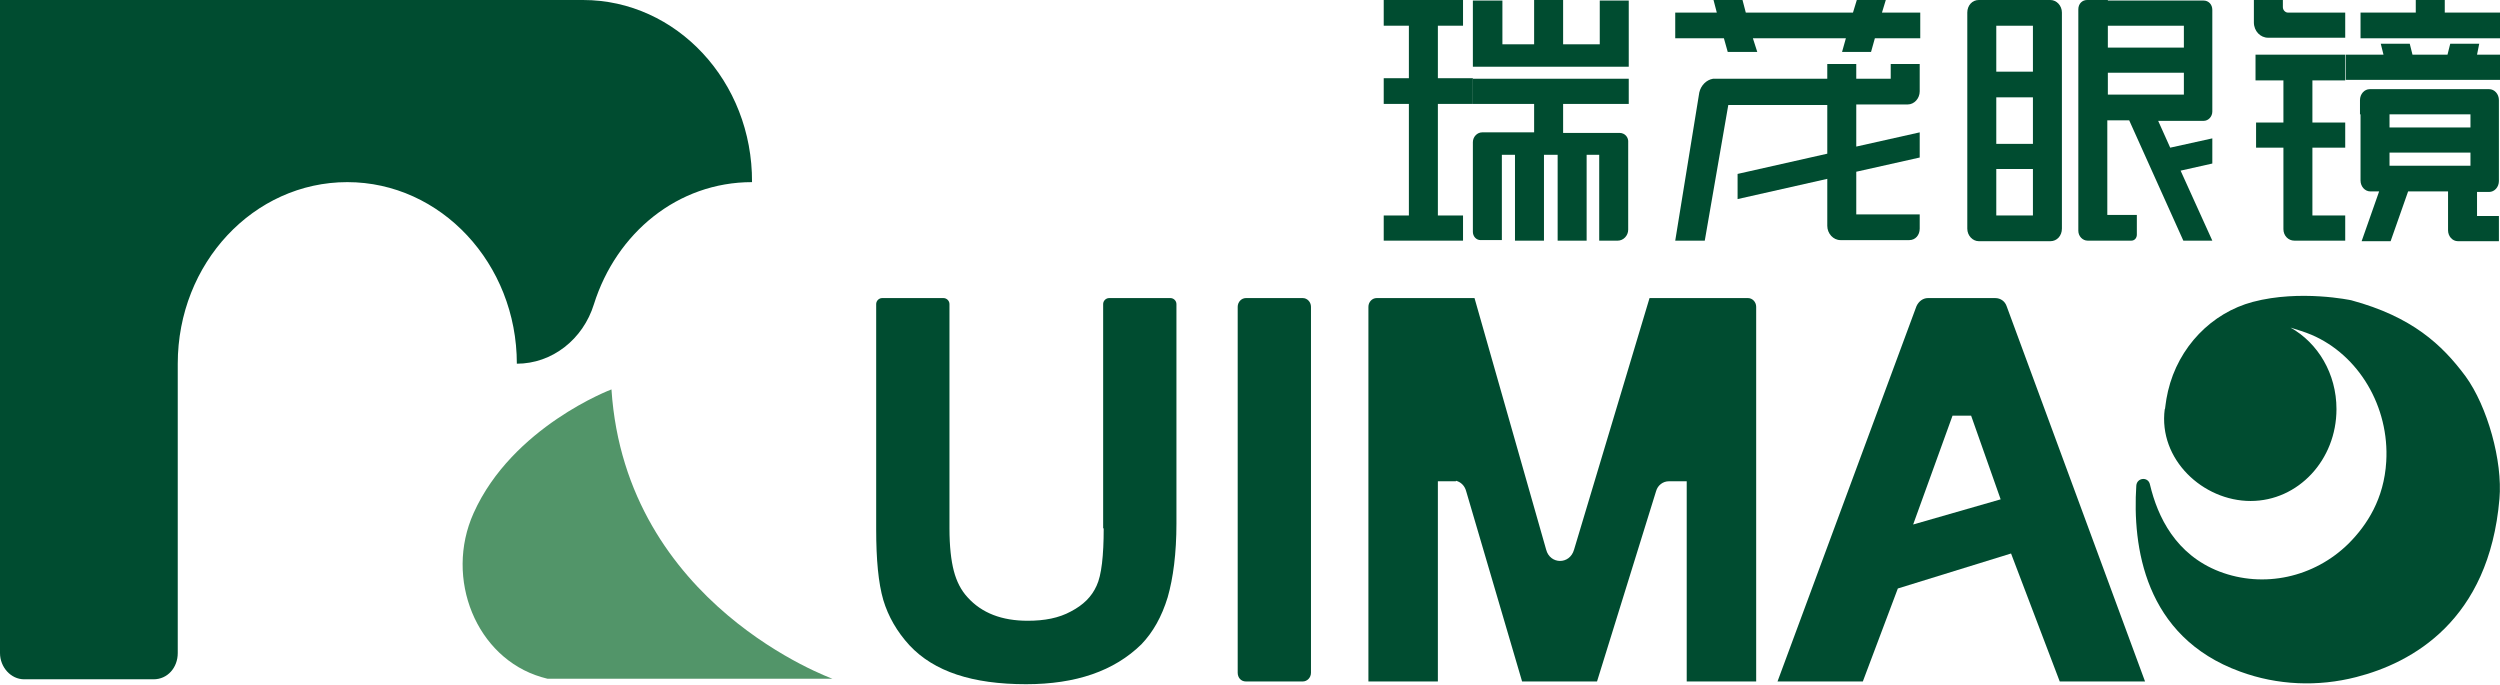
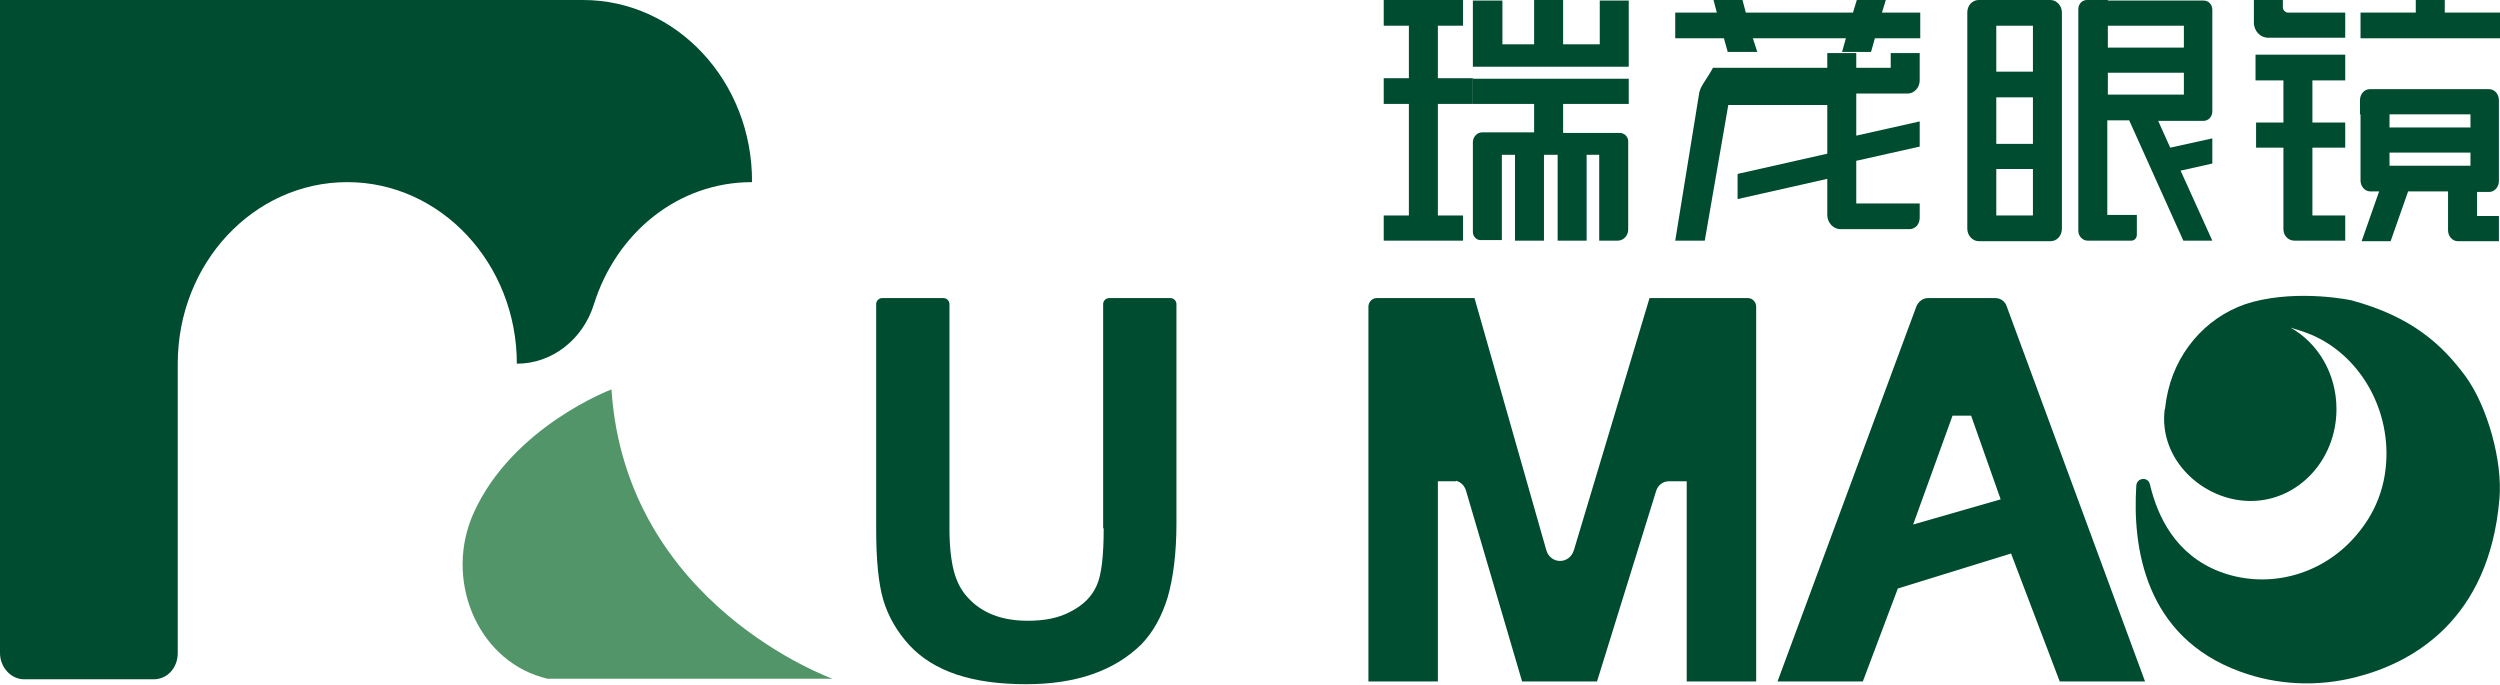
<svg xmlns="http://www.w3.org/2000/svg" version="1.1" id="图层_1" x="0px" y="0px" viewBox="0 0 457.1 125.2" style="enable-background:new 0 0 457.1 125.2;" xml:space="preserve">
  <style type="text/css">
	.st0{fill:#004C30;}
	.st1{fill:#529569;}
</style>
  <g>
    <path class="st0" d="M201.8,96.6c0,5-0.4,8.6-1.3,10.5c-0.9,2-2.4,3.5-4.7,4.7c-2.2,1.2-4.8,1.7-7.9,1.7c-4.7,0-8.4-1.4-11-4.3   c-1.2-1.3-2-2.9-2.5-4.8c-0.5-1.9-0.8-4.5-0.8-7.8V55.6c0-0.6-0.5-1.1-1.1-1.1h-11.2c-0.6,0-1.1,0.5-1.1,1.1v41.2   c0,5.5,0.4,9.8,1.3,12.9c0.9,3,2.5,5.8,4.8,8.3c4.5,4.8,11.5,7.1,21.3,7.1c9.1,0,16.1-2.4,21.1-7.3c2.1-2.2,3.7-5,4.8-8.6   c1-3.5,1.6-8,1.6-13.5V55.6c0-0.6-0.5-1.1-1.1-1.1h-11.2c-0.6,0-1.1,0.5-1.1,1.1V96.6z" />
-     <path class="st0" d="M227.8,124.6h10.4c0.8,0,1.5-0.7,1.5-1.6V56.1c0-0.9-0.7-1.6-1.5-1.6h-10.4c-0.8,0-1.5,0.7-1.5,1.6V123   C226.3,123.9,226.9,124.6,227.8,124.6" />
    <path class="st0" d="M287.8,100.5c-0.8,2.8-4.4,2.7-5.1,0l-13.1-46h-3.4h-3.3h-0.6h-10.6c-0.8,0-1.5,0.7-1.5,1.6v68.5h12.7V103   V90.9V88h3.3v-0.1c0.8,0.2,1.6,0.8,1.9,2l10.2,34.7H292l10.8-34.8c0.3-1.1,1.3-1.8,2.3-1.8h3.3v36.6h12.7V56.1   c0-0.9-0.7-1.6-1.5-1.6h-18L287.8,100.5z" />
    <path class="st0" d="M366.9,56c-0.3-0.9-1.1-1.5-2.1-1.5h-4.5H357H357h-4.5c-0.9,0-1.7,0.6-2.1,1.5L325,124.6h15.6l6.4-17l20.7-6.4   l8.9,23.4h15.6L366.9,56z M349.8,95.9L349.8,95.9L357,76h3.4l5.4,15.3L349.8,95.9z" />
    <polygon class="st0" points="253,4.7 257.6,4.7 257.6,14.3 253,14.3 253,19 257.6,19 257.6,39.4 253,39.4 253,44 267.5,44    267.5,39.4 262.9,39.4 262.9,19 269.3,19 269.3,14.3 262.9,14.3 262.9,4.7 267.5,4.7 267.5,0 253,0  " />
    <polygon class="st0" points="297.8,8.1 297.8,0.1 292.5,0.1 292.5,8.1 285.8,8.1 285.8,0 280.5,0 280.5,8.1 274.7,8.1 274.7,0.1    269.3,0.1 269.3,8.1 269.3,12.2 297.8,12.2  " />
    <path class="st0" d="M296.1,24.3h-3.6h-6.7V19h12v-4.6h-28.5V19h11.2v5.2h-5.8H271c-0.9,0-1.7,0.8-1.7,1.8v2.2v14.2   c0,0.8,0.6,1.5,1.4,1.5h3.9V28.3h2.4V44h5.3V28.3h2.5V44h5.3V28.3h2.3V44h3.4c1,0,1.9-0.9,1.9-2V28.3v-2.2   C297.8,25.1,297.1,24.3,296.1,24.3" />
    <path class="st0" d="M361.8,0c-1.2,0-2.1,1-2.1,2.3v2.4v34.7v2.4c0,1.3,1,2.3,2.1,2.3h13.1c1.2,0,2.1-1,2.1-2.3v-2.4V4.7V2.3   c0-1.3-1-2.3-2.1-2.3H361.8z M365,17.8h6.7v8.5H365V17.8z M365,30.9h6.7v8.5H365V30.9z M371.6,13.1H365V4.7h6.7V13.1z" />
    <path class="st0" d="M385.4,0h-3.8c-0.9,0-1.6,0.7-1.6,1.7v40.5c0,1,0.8,1.8,1.7,1.8h3.6h4.4c0.6,0,1-0.5,1-1.1v-3.6h-5.4V22h4   l9.9,22h5.3l-5.8-12.8l5.8-1.3v-4.6l-7.7,1.7l-2.2-4.9h8.3c0.9,0,1.6-0.8,1.6-1.7v-2.9V4.7V1.8c0-1-0.7-1.7-1.6-1.7H385.4z    M385.4,13.3h13.9v4h-13.9V13.3z M399.3,8.7h-13.9v-4h13.9V8.7z" />
    <polygon class="st0" points="447,2.3 447,0 441.7,0 441.7,2.3 431.6,2.3 431.6,7 457.1,7 457.1,2.3  " />
    <path class="st0" d="M412.5,14.7h5v7.7h-5V27h5v14.9c0,1.2,0.9,2.1,2,2.1h3.3h6v-4.6h-6V27h6v-4.6h-6v-7.7h6V10h-16.4V14.7z" />
    <path class="st0" d="M431.6,20.9v9.4V33c0,1.1,0.8,2,1.8,2h1.6l-3.2,9.1h5.3l3.2-9.1h7.3v7.1c0,1.1,0.8,2,1.8,2h3.5h4v-4.6h-4v-4.4   h2.2c1,0,1.8-0.9,1.8-2v-2.7v-9.4v-2.7c0-1.1-0.8-2-1.8-2h-21.8c-1,0-1.8,0.9-1.8,2V20.9z M436.9,27.9h14.8v2.4h-14.8V27.9z    M451.7,23.3h-14.8v-2.4h14.8V23.3z" />
    <path class="st0" d="M417.4,1.3V0h-5.3v2.3v1.8c0,1.6,1.2,2.8,2.6,2.8h14.1V2.3h-10.5C417.9,2.3,417.4,1.9,417.4,1.3" />
-     <polygon class="st0" points="453.3,8 448,8 447.5,10 441.1,10 440.6,8 435.3,8 435.8,10 428.9,10 428.9,14.6 457.1,14.6 457.1,10    452.9,10  " />
    <polygon class="st0" points="344.1,2.3 344.8,0 339.5,0 338.8,2.3 319.2,2.3 318.6,0 313.3,0 313.9,2.3 306.3,2.3 306.3,7 315.2,7    315.9,9.5 321.3,9.5 320.5,7 337.5,7 336.8,9.5 342.1,9.5 342.8,7 351.1,7 351.1,2.3  " />
-     <path class="st0" d="M310.7,16.9L306.3,44h5.4l4.3-24.8h18.1v8.9l-16.4,3.7v4.6l16.4-3.7v6.6v2c0,1.4,1.1,2.6,2.4,2.6h12.6   c1.1,0,1.9-0.9,1.9-2.1v-2.6h-11.6v-7.8l11.6-2.6v-4.6l-11.6,2.6v-7.7h9.4c1.2,0,2.2-1.1,2.2-2.4v-2.3v-2.7h-5.3v2.7h-6.3v-2.7   h-5.3v2.7h-14.5h-6.4C312,14.6,311,15.6,310.7,16.9" />
+     <path class="st0" d="M310.7,16.9L306.3,44h5.4l4.3-24.8h18.1v8.9l-16.4,3.7v4.6l16.4-3.7v6.6c0,1.4,1.1,2.6,2.4,2.6h12.6   c1.1,0,1.9-0.9,1.9-2.1v-2.6h-11.6v-7.8l11.6-2.6v-4.6l-11.6,2.6v-7.7h9.4c1.2,0,2.2-1.1,2.2-2.4v-2.3v-2.7h-5.3v2.7h-6.3v-2.7   h-5.3v2.7h-14.5h-6.4C312,14.6,311,15.6,310.7,16.9" />
    <path class="st0" d="M106.6,0h-74H0v66.5v52.9c0,2.6,2,4.8,4.4,4.8h23.7c2.5,0,4.4-2.1,4.4-4.8V66.5h0c0-18.4,13.9-33.2,31-33.2   c17.1,0,31,14.9,31,33.2c6.4,0,12.1-4.4,14.1-10.9c4.1-13,15.3-22.3,28.9-22.3C137.6,14.9,123.7,0,106.6,0" />
    <path class="st1" d="M111.8,71.2c0,0-18.1,6.8-25.2,22.6c-5.4,12,0.5,26.5,12.4,30c0.4,0.1,0.7,0.2,1.1,0.3h52.1   C152.3,124.1,114.4,110.7,111.8,71.2" />
    <path class="st0" d="M396.4,71.5c1.9-8.1,8-14.3,15.5-16.3c8.7-2.3,18-0.3,18-0.3c11.1,3,16.6,8.1,20.9,13.9   c4,5.5,6.8,15.5,6.2,22.4c-1.9,22.3-16,30-26.2,32.6c-7,1.8-14.4,1.5-21.2-1c-17.6-6.4-19.7-23-19-34c0.1-1.5,2.2-1.7,2.5-0.2   c1.4,5.9,4.7,12.8,12.7,15.9c8.1,3.1,17.3,1.1,23.6-5.1c3.4-3.4,6.5-8.2,6.9-15c0.6-10-5-19.5-13.7-23.2c-1.2-0.5-2.5-0.9-3.8-1.3   c5,2.8,8.4,8.4,8.4,14.9c0,9.3-7,16.8-15.7,16.8c-8.7,0-16.9-7.6-15.7-16.8C395.9,75,395.9,73.6,396.4,71.5" />
  </g>
</svg>